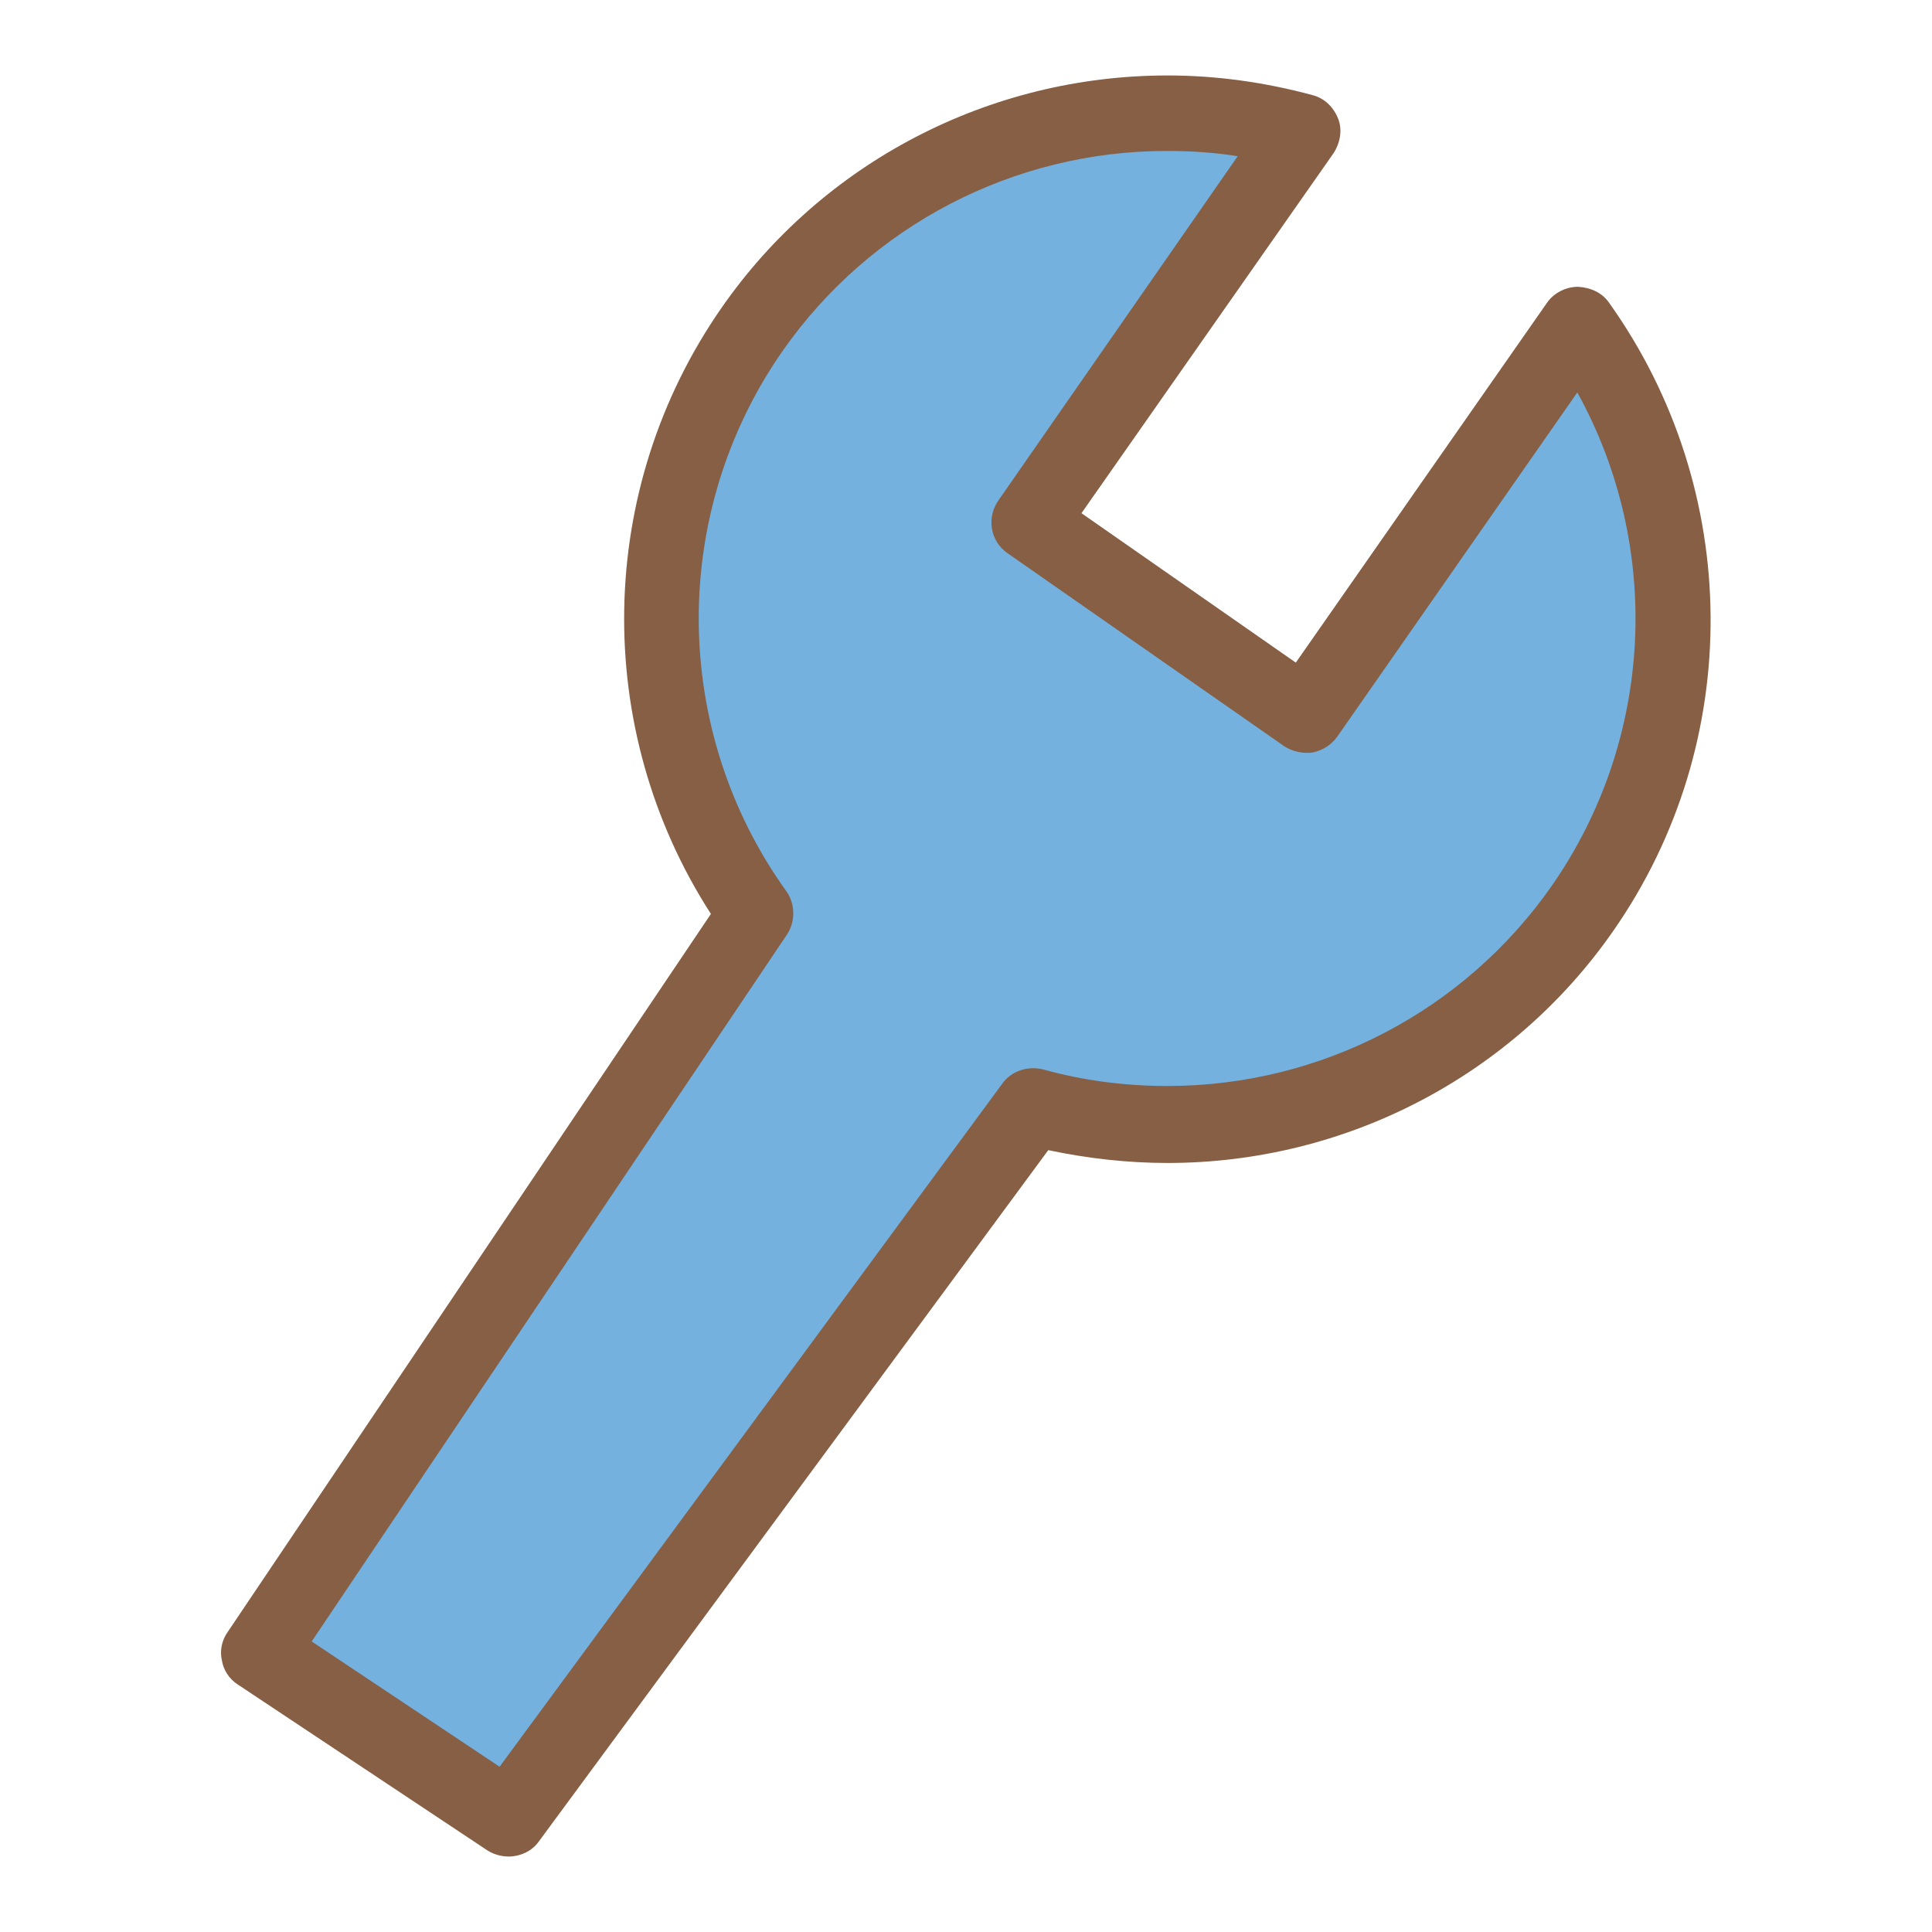
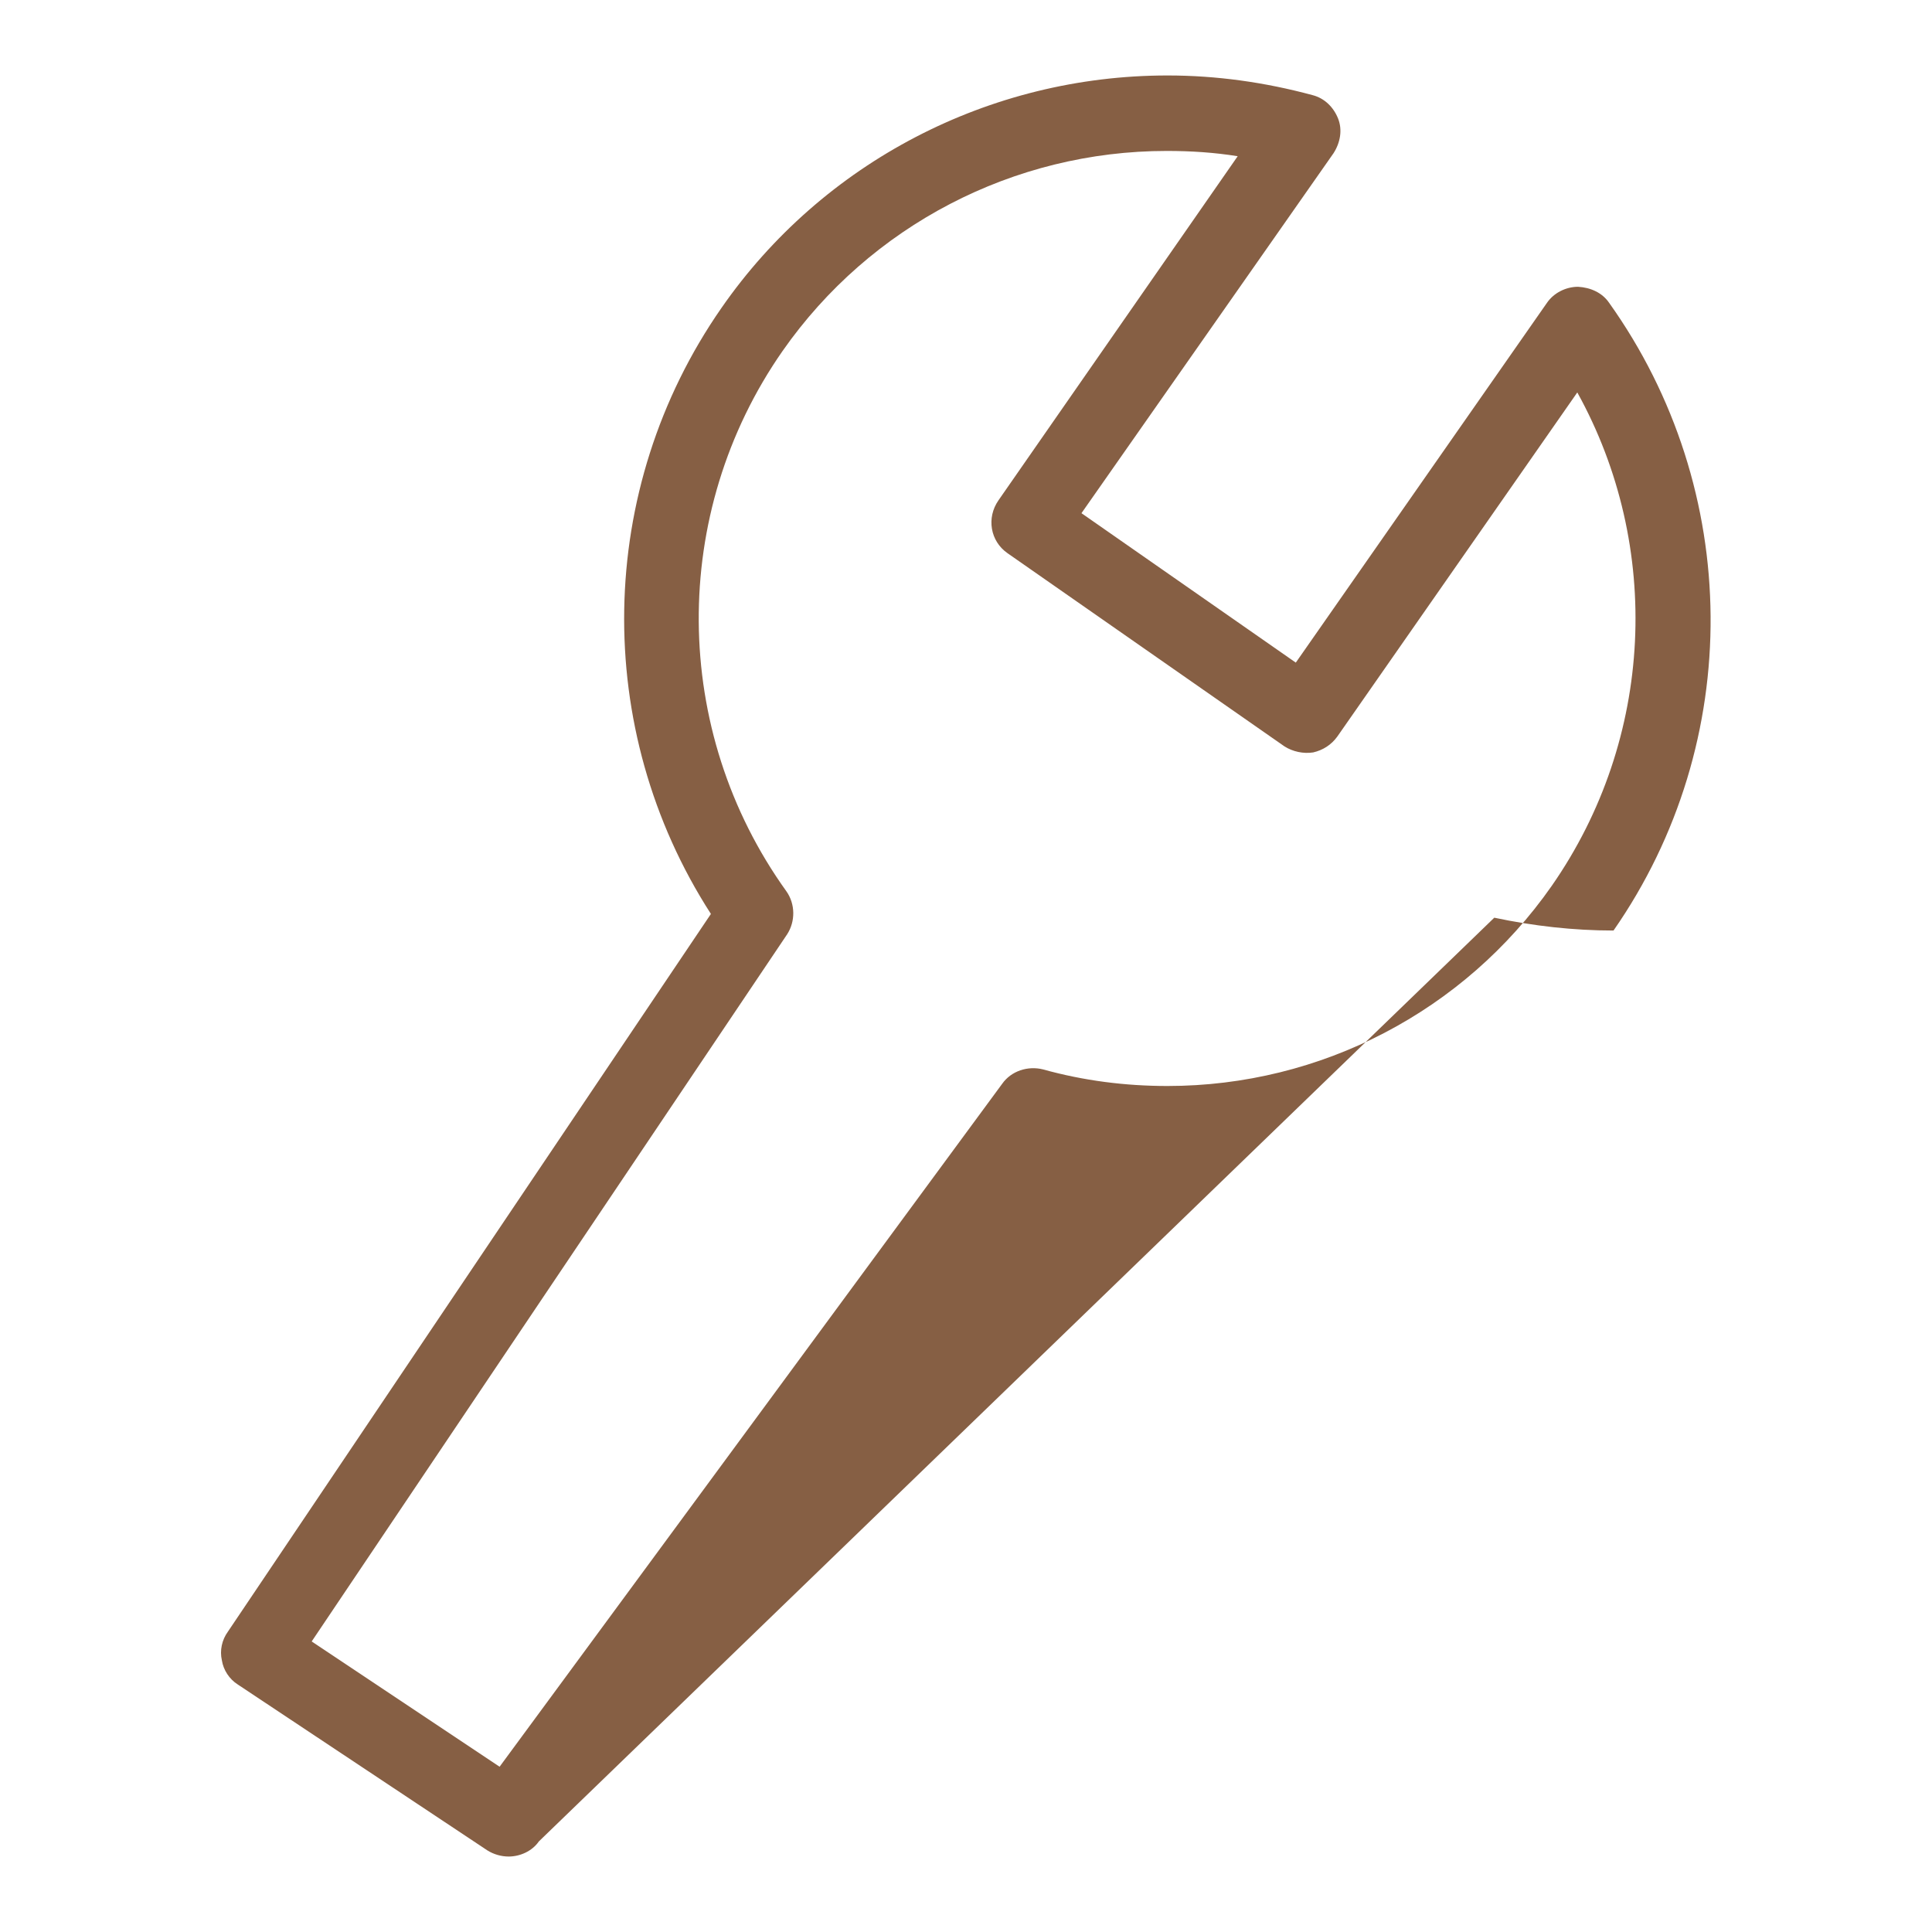
<svg xmlns="http://www.w3.org/2000/svg" version="1.1" x="0px" y="0px" viewBox="0 0 256 256" enable-background="new 0 0 256 256" xml:space="preserve">
  <g>
-     <path fill="#74b1df" d="M67.4,241l69.5-94.4c26.6,7.3,56.1-2.3,72.8-26.2c16.7-23.9,15.5-54.9-0.5-77.4L173,94.8l-36.7-25.6 l36.1-51.8c-26.6-7.3-56.1,2.3-72.8,26.2C83,67.6,84.1,98.6,100.2,121l-65.9,97.9L67.4,241L67.4,241z" />
-     <path fill="#865f44" d="M67.4,246c-1,0-2-0.3-2.8-0.8l-33.1-22c-1.1-0.7-1.9-1.9-2.1-3.2c-0.3-1.3,0-2.7,0.8-3.8l64-95.1 c-15.8-24.5-15.3-56.3,1.4-80.3C109,21.5,131.1,10,154.7,10c6.5,0,12.9,0.9,19.2,2.6c1.6,0.4,2.8,1.6,3.4,3.1 c0.6,1.5,0.3,3.2-0.6,4.6L143.3,68l28.4,19.8L205,40.1c0.9-1.3,2.5-2.1,4.1-2.1c1.7,0.1,3.2,0.8,4.1,2.1 c17.7,24.8,18,58.2,0.6,83.2c-13.4,19.3-35.5,30.8-59.1,30.8c-5.3,0-10.6-0.6-15.8-1.7L71.4,244C70.5,245.3,68.9,246,67.4,246z  M41.3,217.5l24.9,16.6l66.6-90.5c1.2-1.7,3.4-2.4,5.4-1.9c5.4,1.5,10.9,2.2,16.5,2.2c20.3,0,39.3-9.9,50.9-26.5 c13.6-19.5,14.7-45,3.4-65.4l-31.8,45.6c-0.8,1.1-1.9,1.8-3.2,2.1c-1.3,0.2-2.7-0.1-3.8-0.8l-36.7-25.6c-2.3-1.6-2.8-4.7-1.2-7 L164,20.7c-3.1-0.5-6.2-0.7-9.4-0.7c-20.3,0-39.3,9.9-50.9,26.5c-15,21.5-14.8,50.3,0.5,71.6c1.2,1.7,1.2,4,0.1,5.7L41.3,217.5z" />
+     <path fill="#865f44" d="M67.4,246c-1,0-2-0.3-2.8-0.8l-33.1-22c-1.1-0.7-1.9-1.9-2.1-3.2c-0.3-1.3,0-2.7,0.8-3.8l64-95.1 c-15.8-24.5-15.3-56.3,1.4-80.3C109,21.5,131.1,10,154.7,10c6.5,0,12.9,0.9,19.2,2.6c1.6,0.4,2.8,1.6,3.4,3.1 c0.6,1.5,0.3,3.2-0.6,4.6L143.3,68l28.4,19.8L205,40.1c0.9-1.3,2.5-2.1,4.1-2.1c1.7,0.1,3.2,0.8,4.1,2.1 c17.7,24.8,18,58.2,0.6,83.2c-5.3,0-10.6-0.6-15.8-1.7L71.4,244C70.5,245.3,68.9,246,67.4,246z  M41.3,217.5l24.9,16.6l66.6-90.5c1.2-1.7,3.4-2.4,5.4-1.9c5.4,1.5,10.9,2.2,16.5,2.2c20.3,0,39.3-9.9,50.9-26.5 c13.6-19.5,14.7-45,3.4-65.4l-31.8,45.6c-0.8,1.1-1.9,1.8-3.2,2.1c-1.3,0.2-2.7-0.1-3.8-0.8l-36.7-25.6c-2.3-1.6-2.8-4.7-1.2-7 L164,20.7c-3.1-0.5-6.2-0.7-9.4-0.7c-20.3,0-39.3,9.9-50.9,26.5c-15,21.5-14.8,50.3,0.5,71.6c1.2,1.7,1.2,4,0.1,5.7L41.3,217.5z" />
  </g>
</svg>